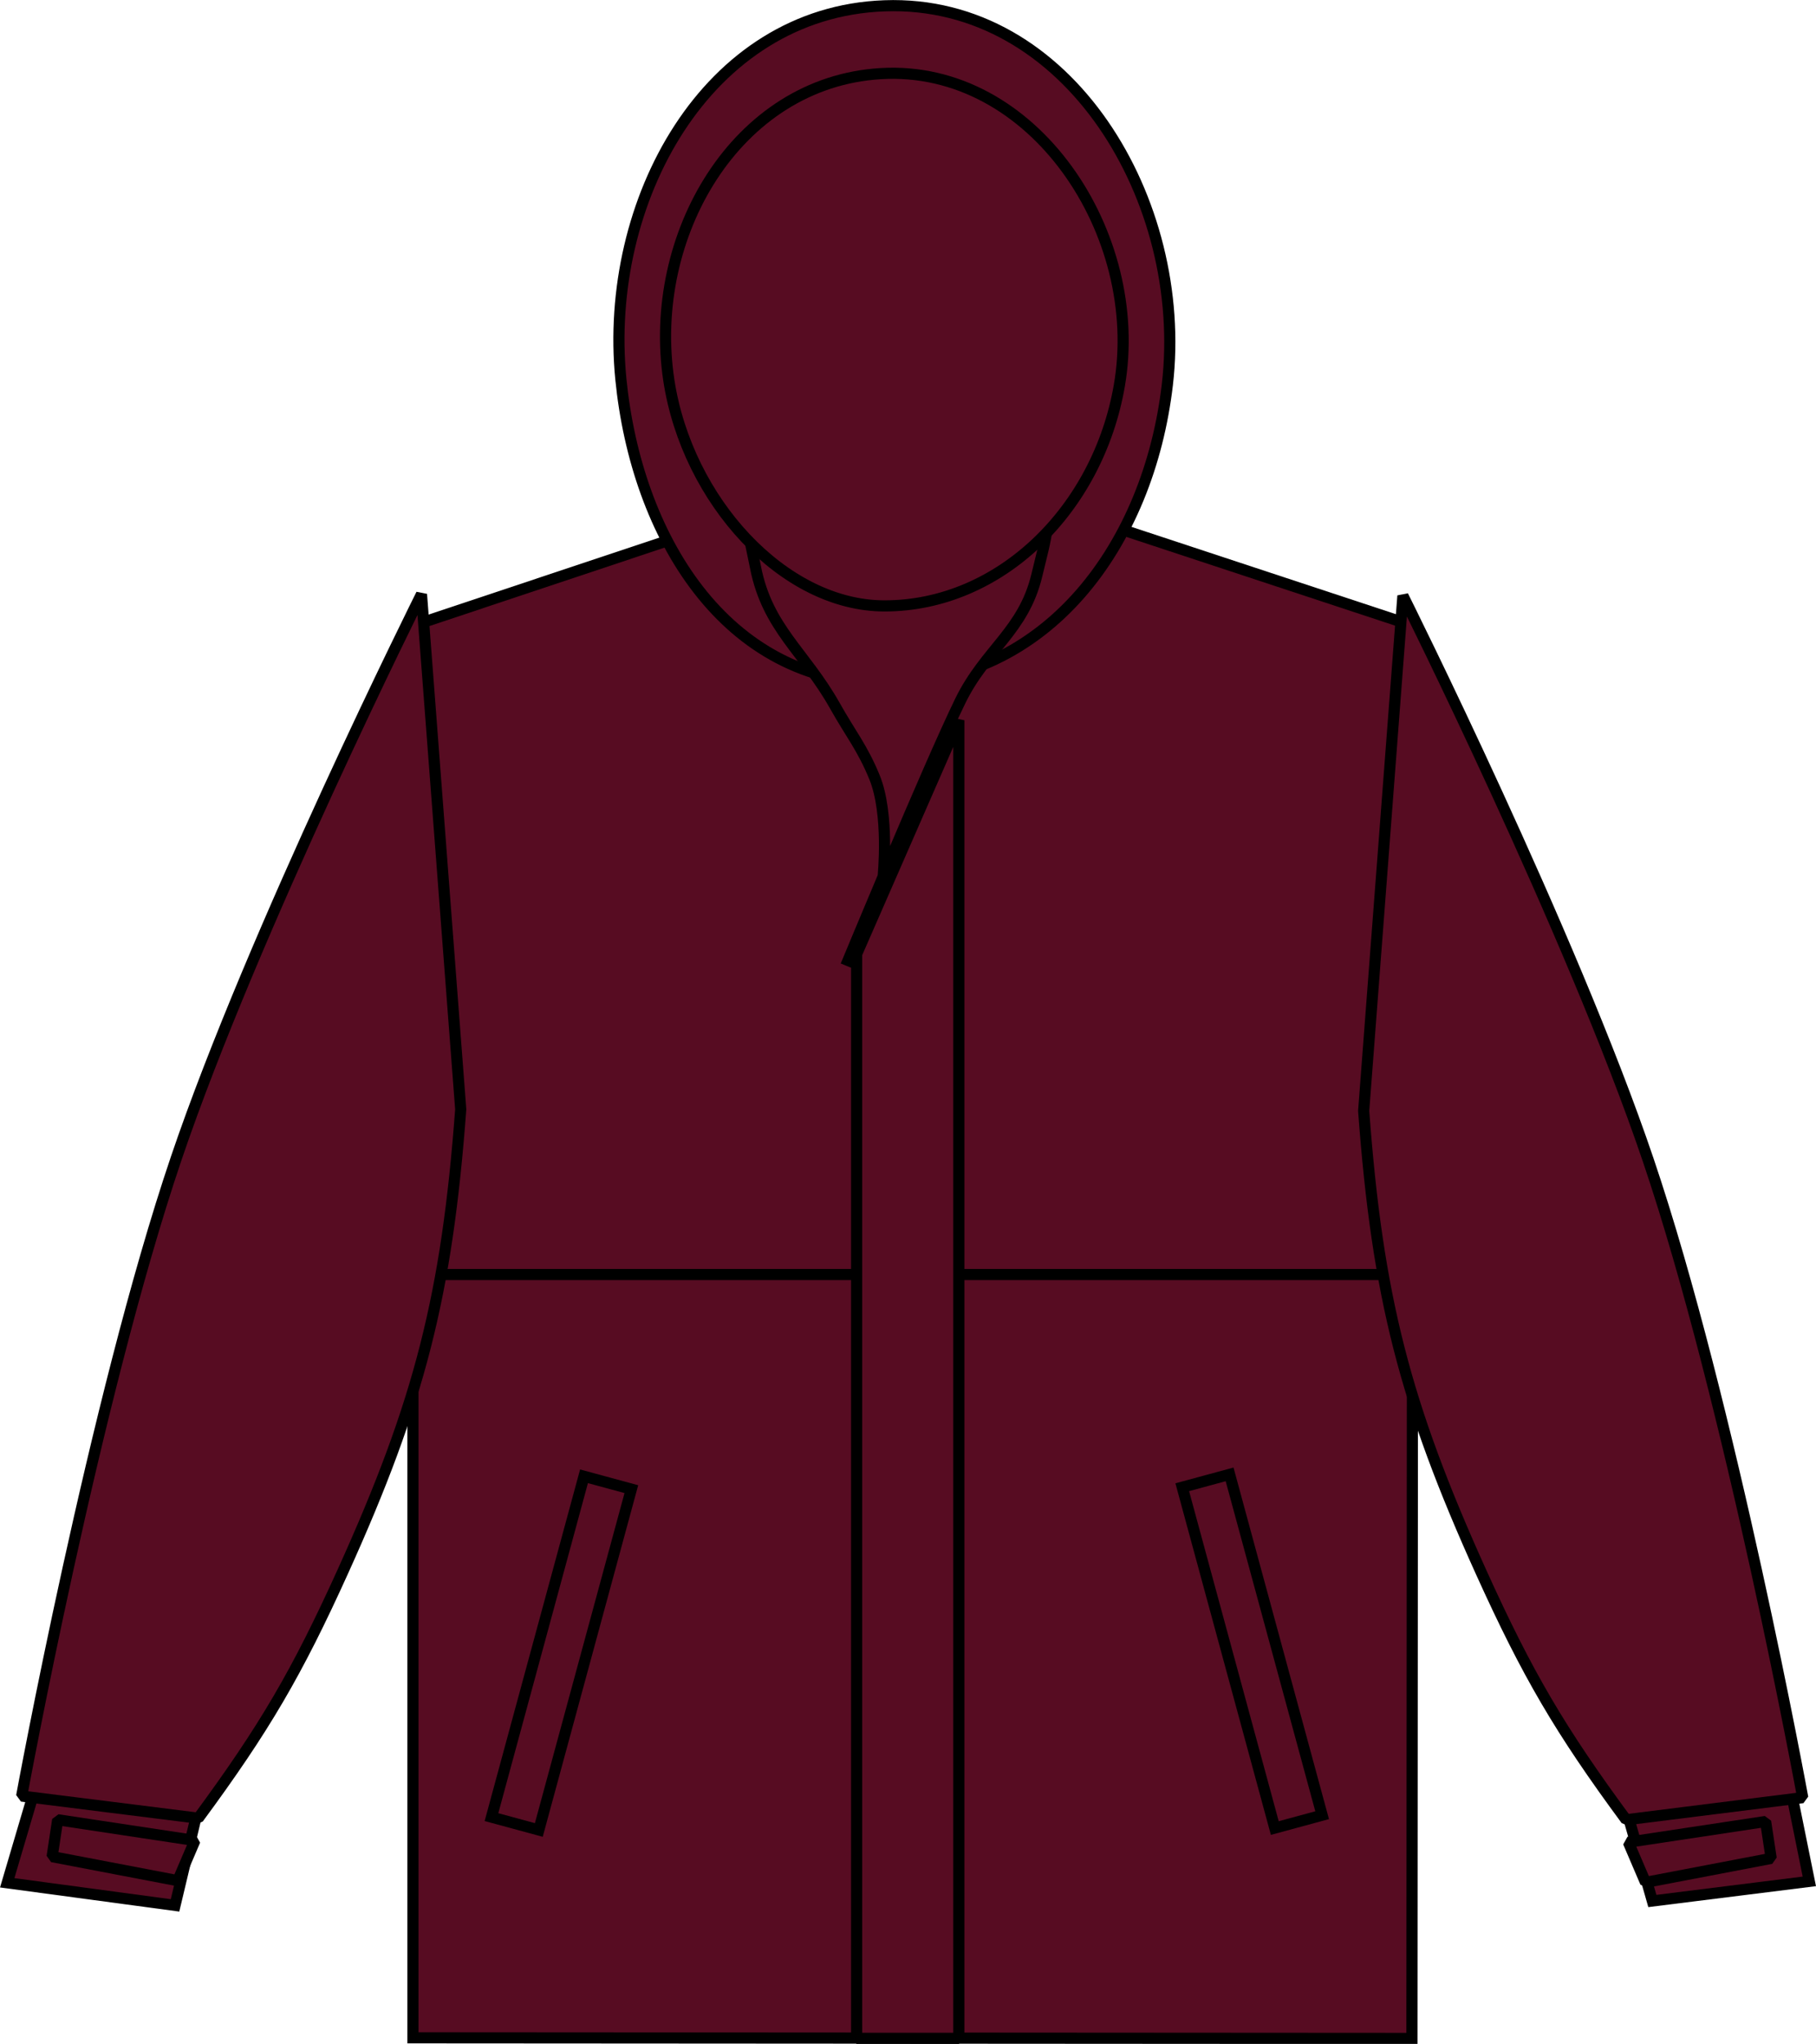
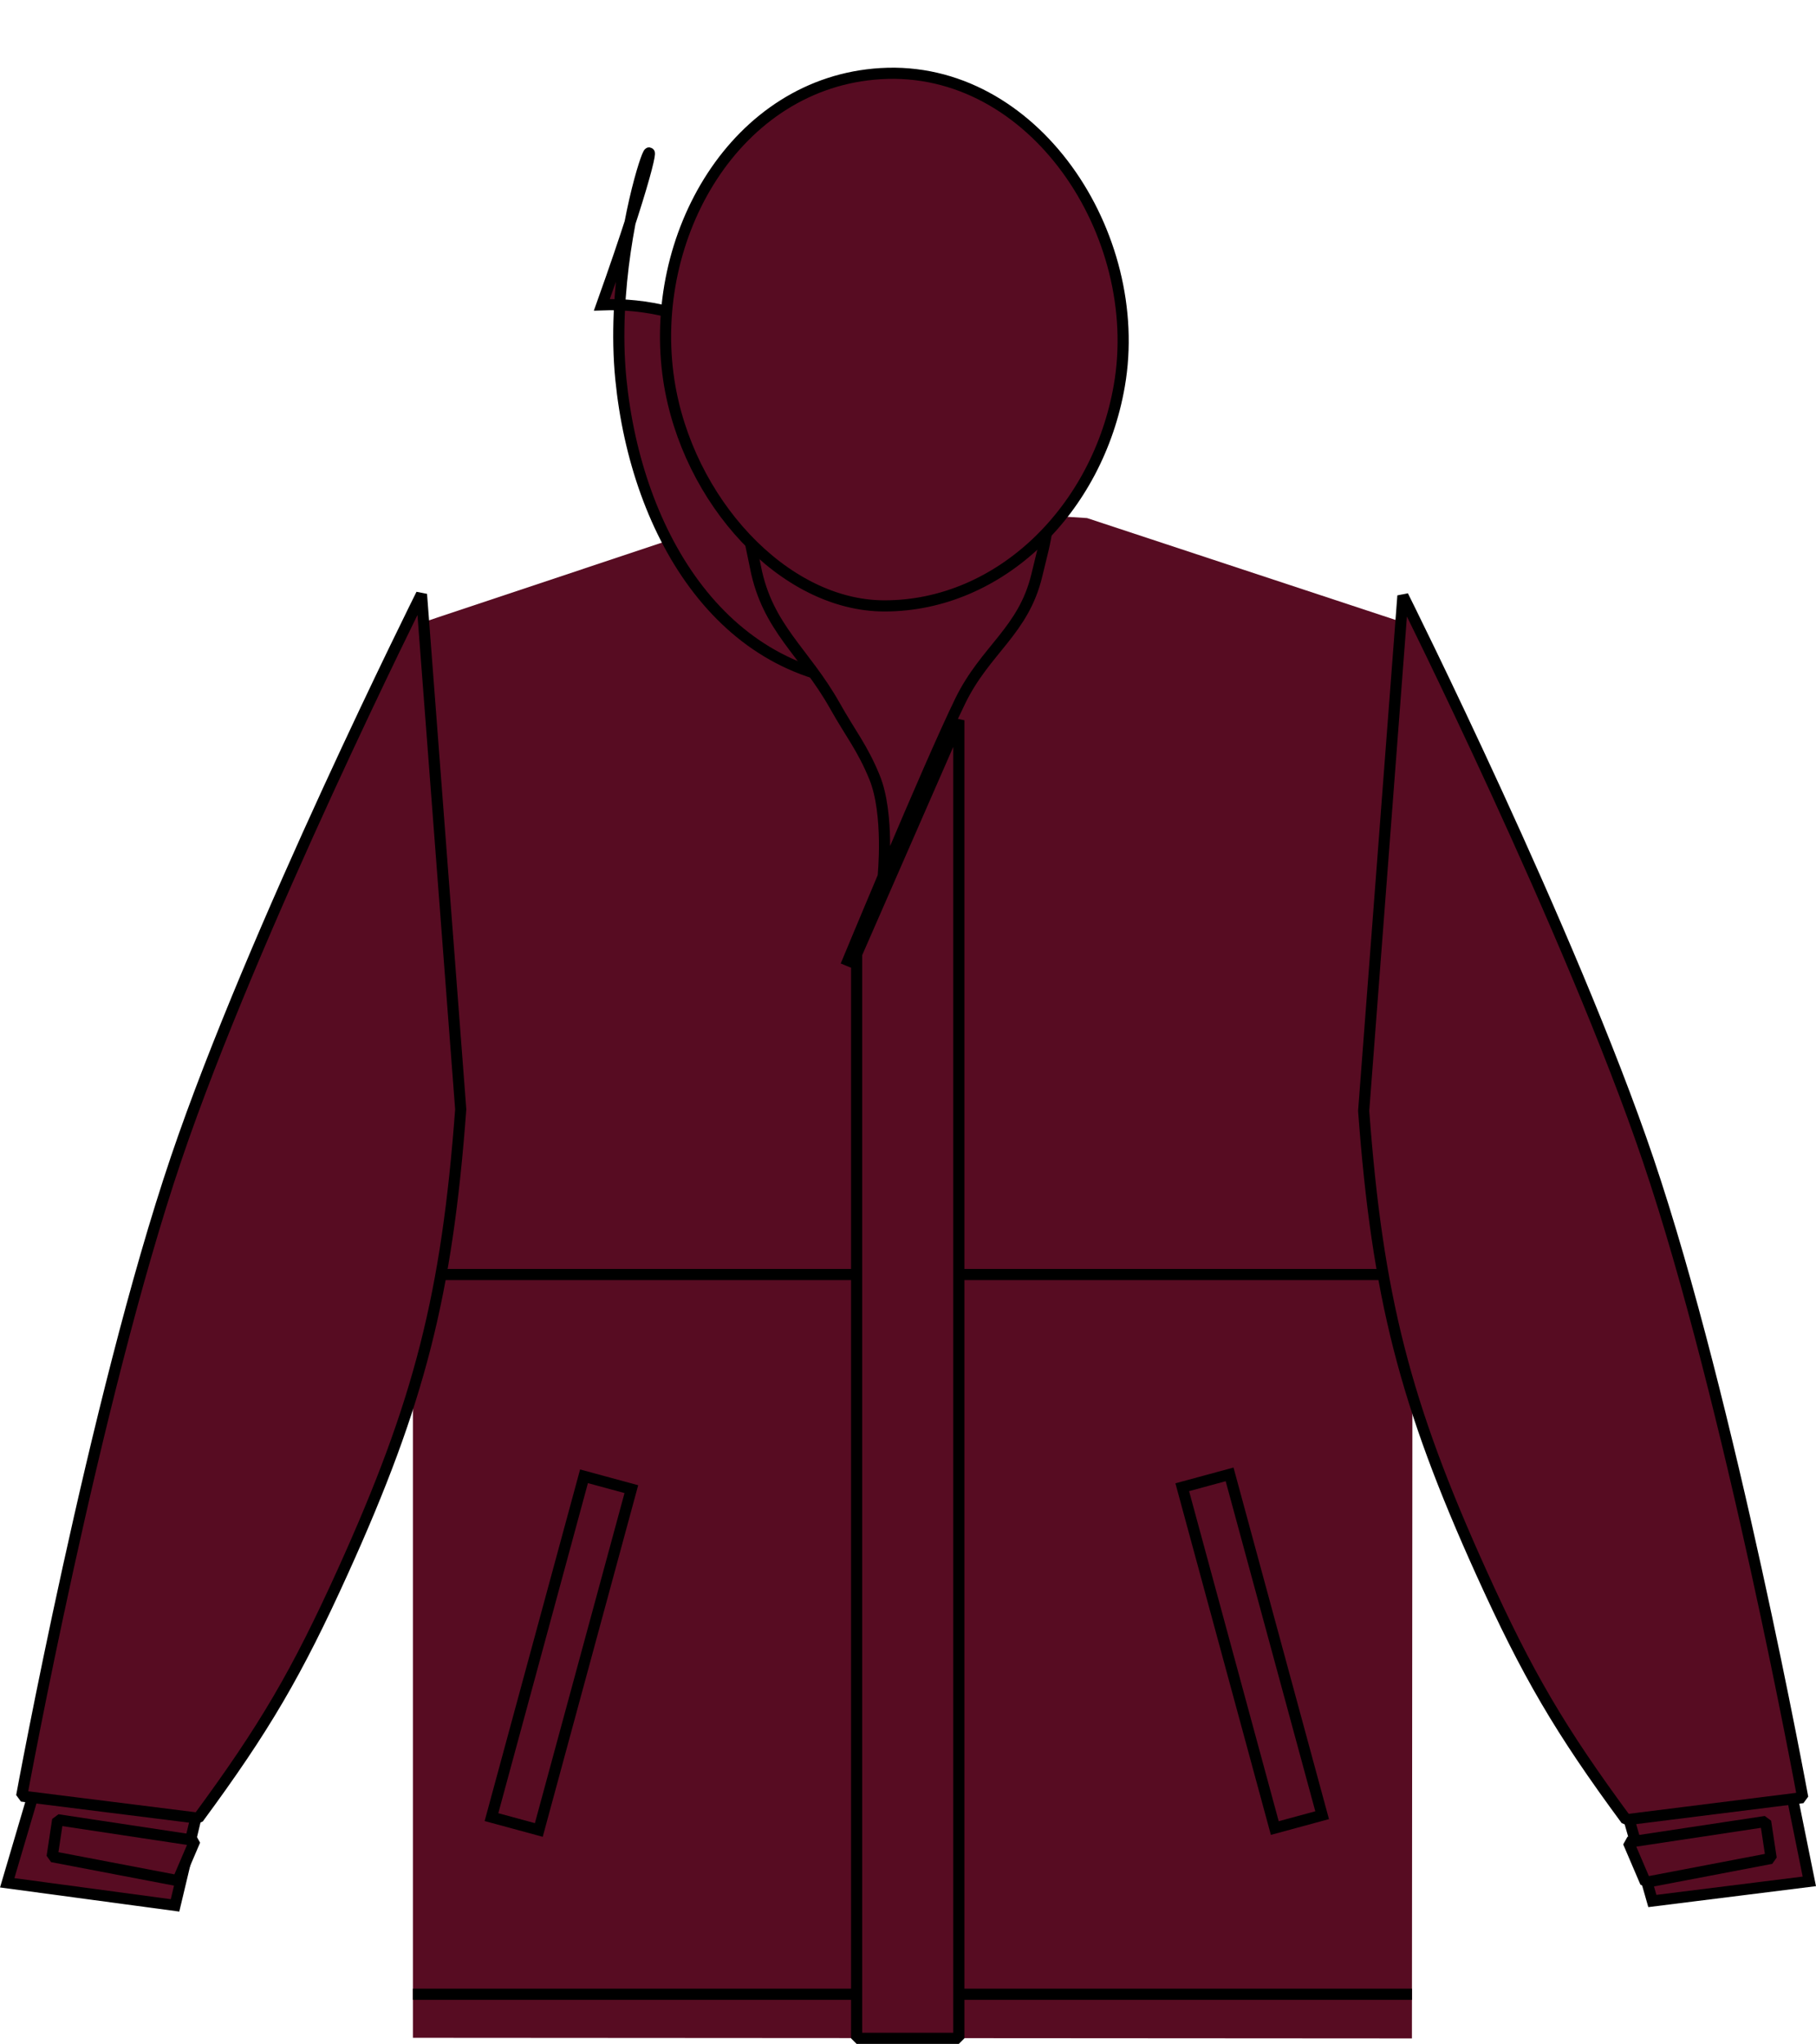
<svg xmlns="http://www.w3.org/2000/svg" xmlns:xlink="http://www.w3.org/1999/xlink" version="1.1" id="burgundy-_x0D_burgundy_lining" x="0px" y="0px" viewBox="0 0 23.137 26.042" style="enable-background:new 0 0 23.137 26.042;" xml:space="preserve">
  <g>
    <g>
-       <path style="fill:#570C22;" d="M5.261,7.972l4.109-1.371c0,0,1.322-0.091,2.169-0.094c0.901-0.002,2.311,0.094,2.311,0.094    l4.152,1.371l-0.013,18L5.261,25.964V7.972L5.261,7.972z" />
      <g>
        <defs>
          <path id="SVGID_1_" d="M5.261,7.972l4.109-1.371c0,0,1.322-0.091,2.169-0.094c0.901-0.002,2.311,0.094,2.311,0.094l4.152,1.371      l-0.013,18L5.261,25.964V7.972L5.261,7.972z" />
        </defs>
        <use xlink:href="#SVGID_1_" style="overflow:visible;fill:#570C22;" />
        <clipPath id="SVGID_2_">
          <use xlink:href="#SVGID_1_" style="overflow:visible;" />
        </clipPath>
        <line style="clip-path:url(#SVGID_2_);fill:#570C22;stroke:#000000;stroke-width:0.142;stroke-miterlimit:3.864;" x1="5.177" y1="25.409" x2="17.99" y2="25.409" />
      </g>
-       <path style="fill:#570C22;stroke:#000000;stroke-width:0.142;stroke-miterlimit:3.864;" d="M5.261,7.972l4.109-1.371    c0,0,1.322-0.091,2.169-0.094c0.901-0.002,2.311,0.094,2.311,0.094l4.152,1.371l-0.013,18L5.261,25.964V7.972L5.261,7.972z" />
      <path style="fill:#570C22;stroke:#000000;stroke-width:0.142;stroke-miterlimit:3.864;" d="M21.052,24.221l-0.339-1.187    c0.495-0.14,0.66-0.391,1.169-0.319c0.432,0.061,0.531-0.206,0.916,0l0.254,1.256L21.052,24.221L21.052,24.221z" />
      <path style="fill:#570C22;stroke:#000000;stroke-width:0.142;stroke-linejoin:bevel;stroke-miterlimit:3.864;" d="    M20.718,23.186c-0.844-1.145-1.257-1.851-1.844-3.147c-0.977-2.158-1.325-3.523-1.5-5.885l0.5-6.563c0,0,2.145,4.293,3.125,7.188    c1.046,3.089,1.969,8.125,1.969,8.125L20.718,23.186L20.718,23.186z" />
      <path style="fill:#570C22;stroke:#000000;stroke-width:0.142;stroke-miterlimit:3.864;" d="M2.23,24.277l0.301-1.264    c-0.496-0.139-0.688-0.37-1.197-0.298c-0.433,0.061-0.489-0.182-0.873,0.024l-0.369,1.25L2.23,24.277L2.23,24.277z" />
      <path style="fill:#570C22;stroke:#000000;stroke-width:0.142;stroke-linejoin:bevel;stroke-miterlimit:3.864;" d="M2.526,23.166    c0.844-1.145,1.257-1.851,1.844-3.147c0.977-2.158,1.324-3.522,1.5-5.884l-0.5-6.563c0,0-2.145,4.293-3.125,7.187    c-1.046,3.088-1.969,8.125-1.969,8.125L2.526,23.166L2.526,23.166z" />
      <rect x="4.903" y="20.739" transform="matrix(0.262 -0.965 0.965 0.262 -15.036 22.45)" style="fill:#570C22;stroke:#000000;stroke-width:0.142;stroke-miterlimit:3.864;" width="4.5" height="0.625" />
      <rect x="15.633" y="18.801" transform="matrix(0.965 -0.262 0.262 0.965 -4.949 4.902)" style="fill:#570C22;stroke:#000000;stroke-width:0.142;stroke-miterlimit:3.864;" width="0.625" height="4.5" />
      <line style="fill:#570C22;stroke:#000000;stroke-width:0.142;stroke-miterlimit:3.864;" x1="5.572" y1="16.239" x2="17.668" y2="16.239" />
      <polygon style="fill:#570C22;stroke:#000000;stroke-width:0.142;stroke-linejoin:bevel;stroke-miterlimit:3.864;" points="    12.216,25.971 10.914,25.971 10.914,12.155 12.216,9.177   " />
-       <path style="fill:#570C22;stroke:#000000;stroke-width:0.142;stroke-miterlimit:3.864;" d="M11.272,8.71    c2.08,0,3.364-1.779,3.601-3.81c0.271-2.334-1.256-4.912-3.604-4.826C9,0.155,7.687,2.569,7.91,4.829    C8.107,6.821,9.233,8.71,11.272,8.71L11.272,8.71z" />
+       <path style="fill:#570C22;stroke:#000000;stroke-width:0.142;stroke-miterlimit:3.864;" d="M11.272,8.71    c0.271-2.334-1.256-4.912-3.604-4.826C9,0.155,7.687,2.569,7.91,4.829    C8.107,6.821,9.233,8.71,11.272,8.71L11.272,8.71z" />
      <path style="fill:#570C22;stroke:#000000;stroke-width:0.142;stroke-miterlimit:3.864;" d="M10.777,12.303    c0,0,1.052-2.539,1.456-3.369c0.321-0.66,0.809-0.894,0.978-1.609c0.111-0.468,0.23-0.793,0.037-1.234    c-0.319-0.733-1.109-0.766-1.908-0.75c-0.719,0.014-1.399,0.027-1.717,0.671C9.414,6.436,9.535,6.761,9.625,7.225    c0.152,0.781,0.625,1.077,1.014,1.771c0.198,0.353,0.35,0.533,0.503,0.908c0.192,0.47,0.11,1.264,0.11,1.264L10.777,12.303z" />
      <path style="fill:#570C22;stroke:#000000;stroke-width:0.142;stroke-miterlimit:3.864;" d="M11.269,7.72    c1.475,0,2.719-1.23,2.992-2.807c0.334-1.922-1.09-4.092-3.039-3.975C9.375,1.048,8.244,3.011,8.521,4.843    C8.754,6.376,9.984,7.72,11.269,7.72L11.269,7.72z" />
    </g>
    <g>
      <polygon style="fill:#570C22;stroke:#000000;stroke-width:0.142;stroke-linejoin:bevel;stroke-miterlimit:3.864;" points="    2.265,23.962 0.664,23.656 0.735,23.186 2.484,23.45   " />
      <polygon style="fill:#570C22;stroke:#000000;stroke-width:0.142;stroke-linejoin:bevel;stroke-miterlimit:3.864;" points="    20.965,23.984 22.566,23.678 22.495,23.208 20.746,23.472   " />
    </g>
  </g>
</svg>